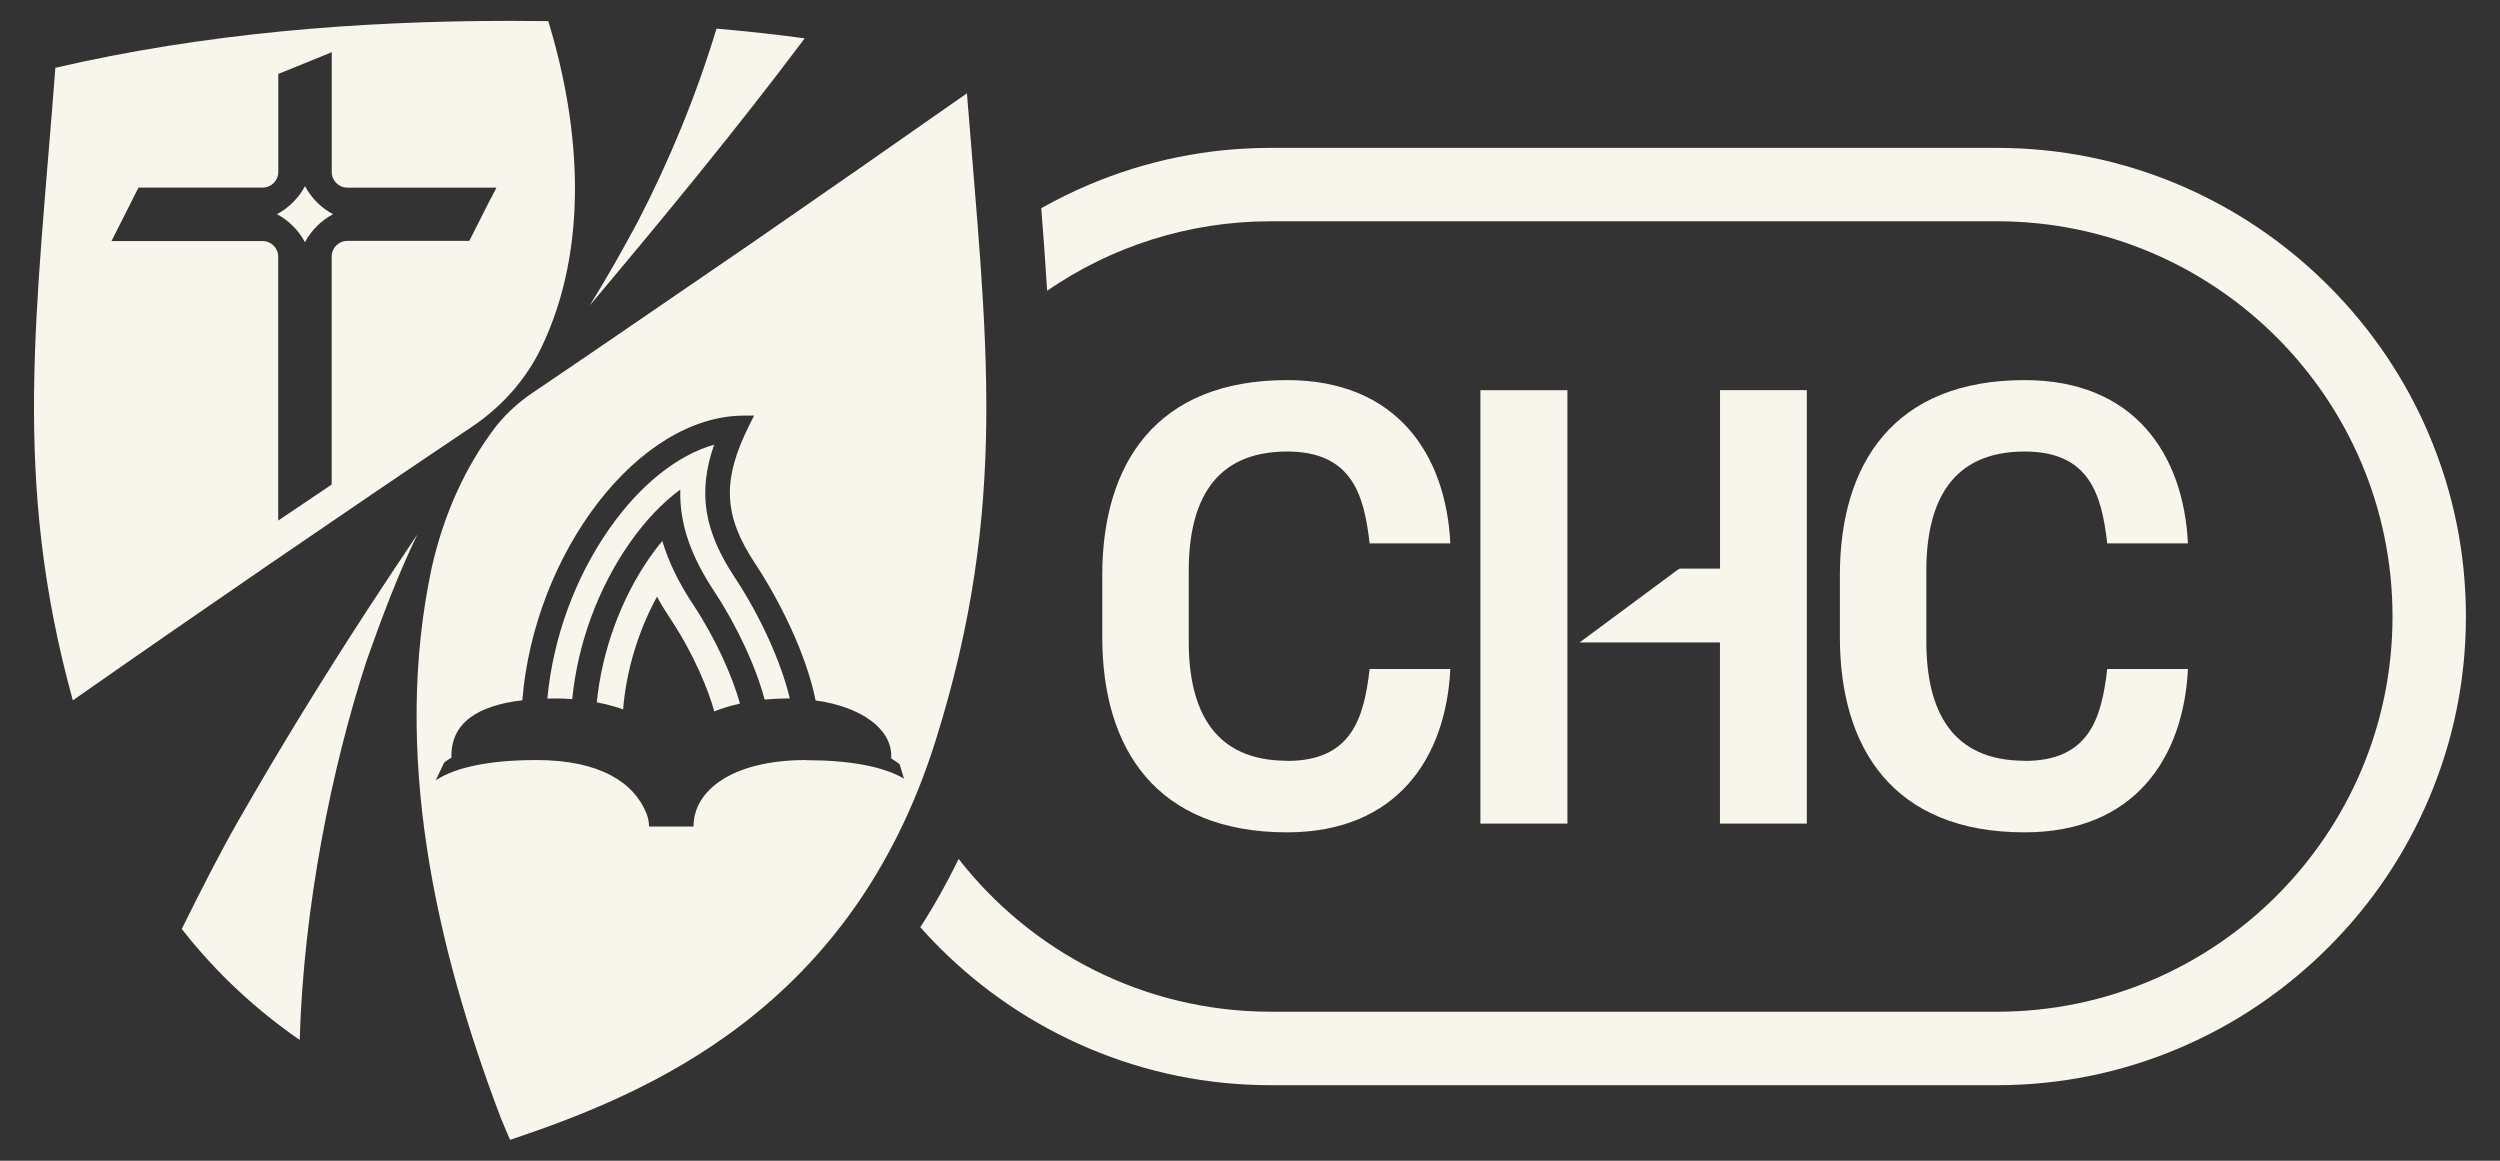
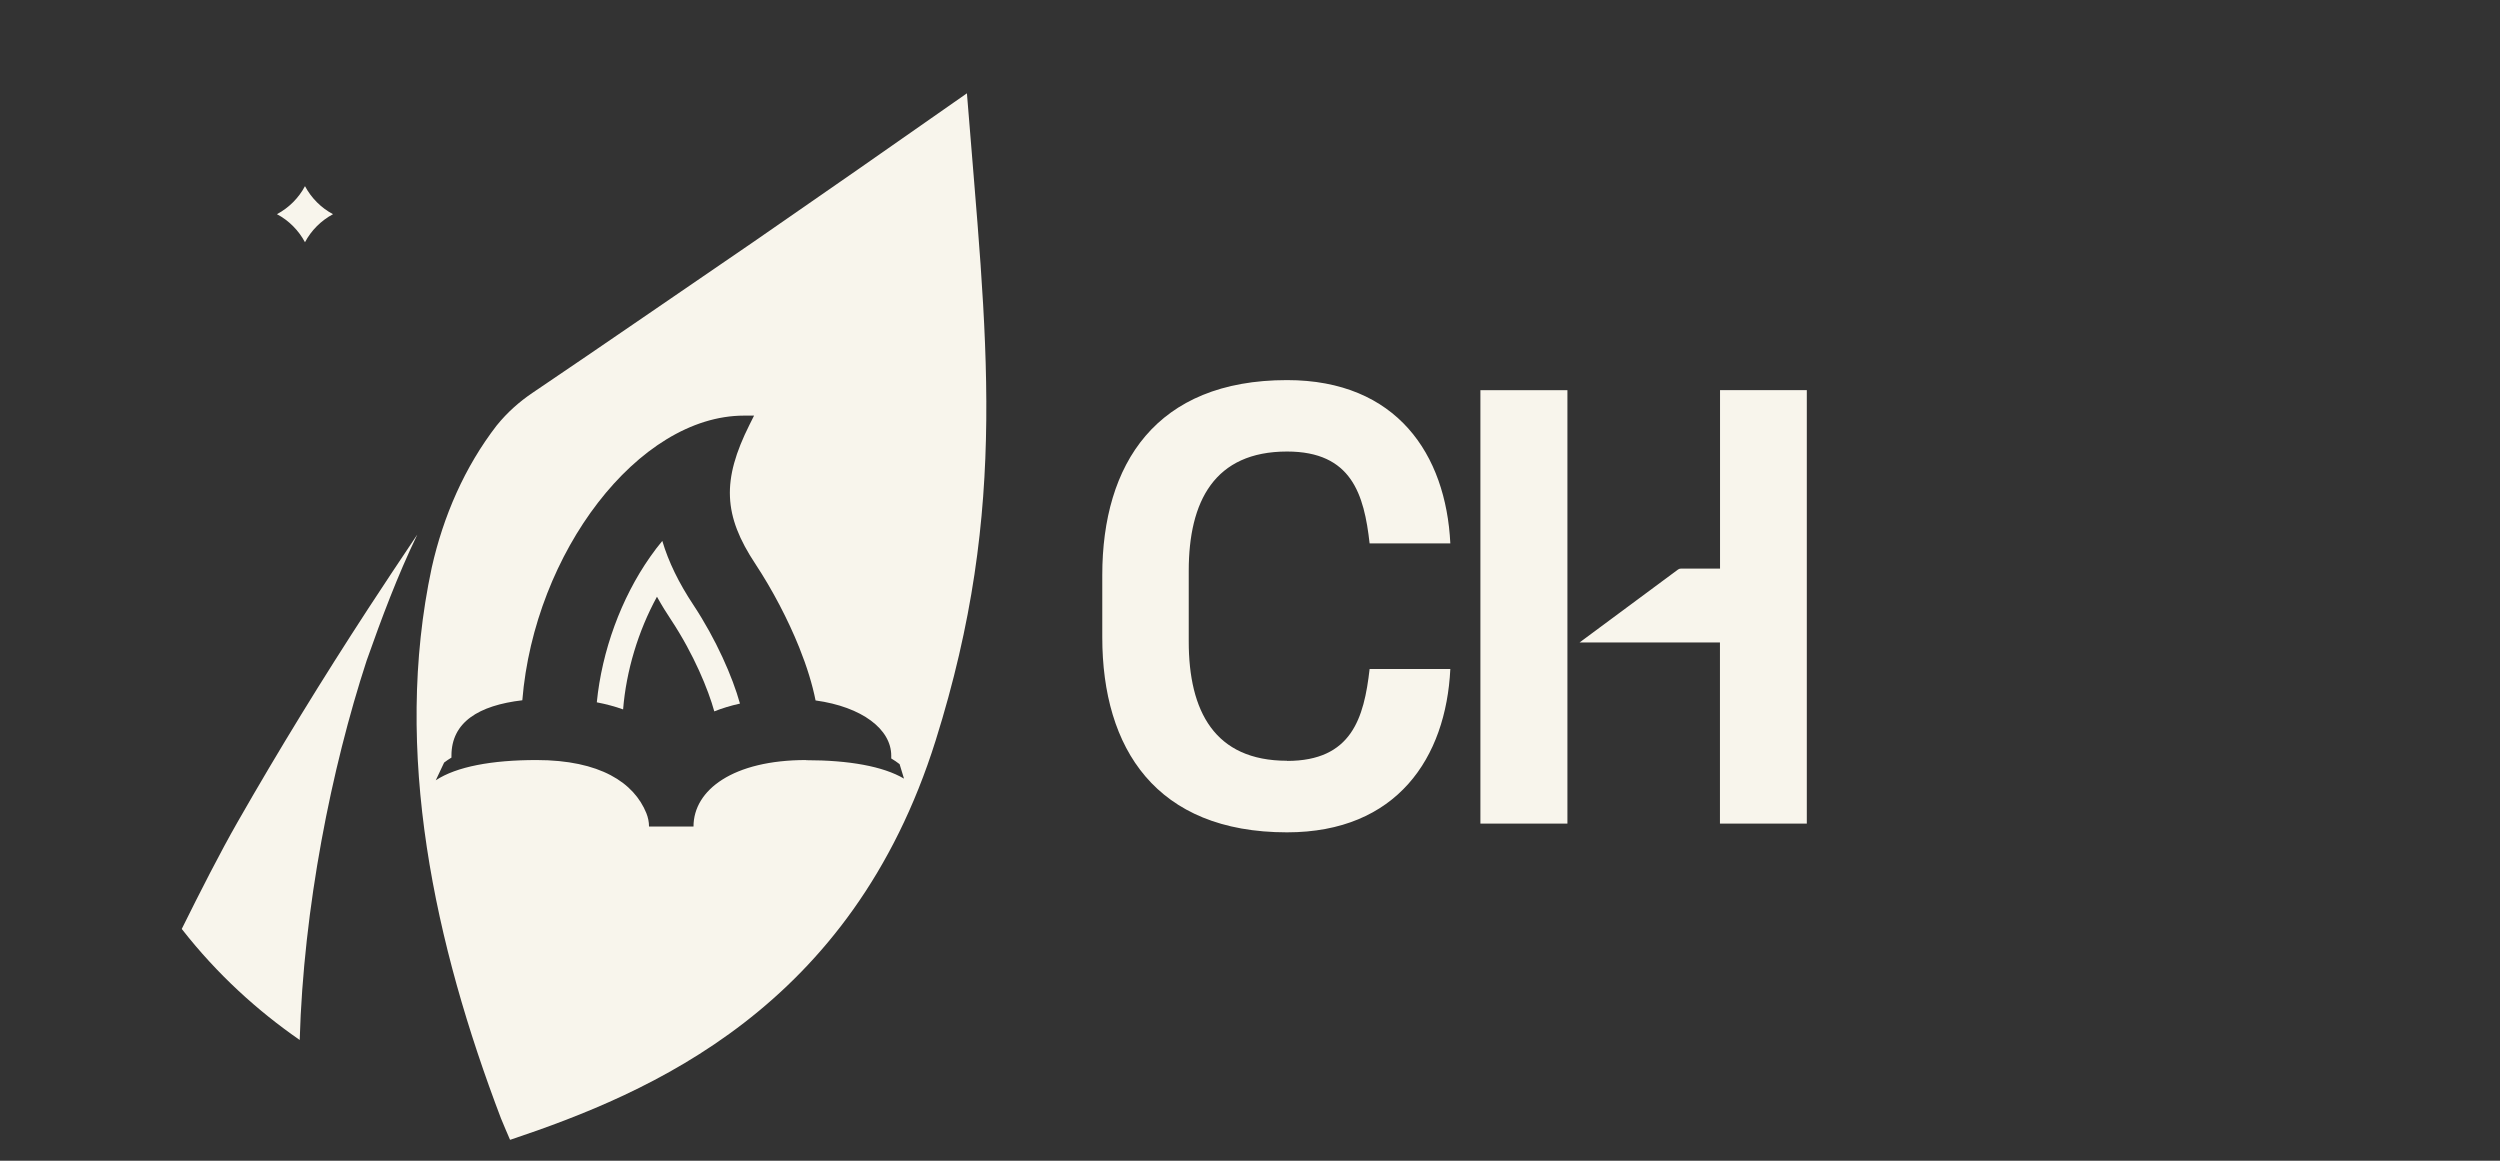
<svg xmlns="http://www.w3.org/2000/svg" id="Layer_1" data-name="Layer 1" viewBox="0 0 317.48 147.4">
  <rect x="0" y="0" width="317.48" height="147.4" fill="#333333" stroke="none" />
  <defs>
    <style>
      .cls-1 {
        fill: #f8f5ec;
      }
    </style>
  </defs>
-   <path class="cls-1" d="M308.46,55.18c-3.01-7.08-7.31-13.44-12.79-18.92-5.48-5.47-11.85-9.77-18.93-12.78-7.35-3.12-15.13-4.7-23.14-4.7h-92.22c-8.01,0-15.79,1.58-23.14,4.7-2.07.88-4.07,1.87-6.01,2.96.28,3.57.54,7.05.75,10.48,8.08-5.56,17.87-8.82,28.4-8.82h92.22c27.69,0,50.23,22.51,50.23,50.19s-22.53,50.19-50.23,50.19h-92.22c-16.09,0-30.44-7.6-39.64-19.4-1.47,3.02-3.09,5.92-4.87,8.67.78.88,1.59,1.74,2.43,2.58,5.48,5.47,11.85,9.77,18.93,12.78,7.35,3.12,15.13,4.7,23.14,4.7h92.22c8.01,0,15.79-1.58,23.14-4.7,7.08-3.01,13.45-7.31,18.93-12.78,5.48-5.47,9.78-11.84,12.79-18.92,3.12-7.34,4.7-15.12,4.7-23.12s-1.58-15.78-4.7-23.12Z" />
  <path class="cls-1" d="M163.45,96.61c-9.22,0-12.49-6.31-12.49-15.14v-8.99c0-8.83,3.27-15.14,12.49-15.14,8.2,0,9.78,5.44,10.48,11.67h10.25c-.55-11.28-6.78-20.74-20.74-20.74-16.64,0-23.46,10.65-23.46,24.77v7.89c0,14.12,6.82,24.77,23.46,24.77,13.96,0,20.19-9.47,20.74-20.74h-10.25c-.71,6.23-2.28,11.67-10.48,11.67" />
-   <path class="cls-1" d="M257.12,96.61c-9.23,0-12.49-6.31-12.49-15.14v-8.99c0-8.83,3.26-15.14,12.49-15.14,8.2,0,9.78,5.44,10.48,11.67h10.25c-.55-11.28-6.78-20.74-20.74-20.74-16.64,0-23.46,10.65-23.46,24.77v7.89c0,14.12,6.81,24.77,23.46,24.77,13.96,0,20.19-9.47,20.74-20.74h-10.25c-.71,6.23-2.28,11.67-10.48,11.67" />
  <path class="cls-1" d="M229.45,49.54v55.05s-11.03,0-11.03,0v-23h-17.83s12.5-9.26,12.5-9.26c.1-.08.23-.12.36-.12h4.98v-22.67s11.03,0,11.03,0Z" />
  <rect class="cls-1" x="188" y="49.55" width="11.05" height="55.04" />
-   <path class="cls-1" d="M90.99,3.64c-2.58,8.51-5.95,16.7-10,24.52-1.93,3.58-3.93,7.16-6.1,10.63,9.35-11.11,18.59-22.31,27.3-33.92-3.69-.5-7.4-.91-11.2-1.23Z" />
  <path class="cls-1" d="M52.97,67.92c-2.11,3.12-4.17,6.27-6.23,9.4-5.78,8.87-11.33,17.9-16.58,27.09-2.22,3.89-4.67,8.7-7.08,13.56,4.55,5.82,9.67,10.42,14.98,14.1.48-16.79,4.03-34.49,8.5-48.18,1.89-5.35,3.92-10.79,6.42-15.97Z" />
-   <path class="cls-1" d="M90.68,56.47c-4.66,1.34-9.34,5.05-13.26,10.62-4.41,6.27-7.2,13.98-7.91,21.62.34,0,.68-.01,1.03-.01.72,0,1.43.03,2.13.08.69-7.03,3.28-14.1,7.33-19.88,1.96-2.79,4.14-5.07,6.39-6.73-.11,4.31,1.31,8.39,4.3,12.91,2.95,4.46,5.36,9.73,6.41,13.76.94-.09,1.9-.14,2.88-.14.11,0,.21,0,.32,0-1.07-4.51-3.68-10.36-6.98-15.35-3.9-5.9-4.75-10.79-2.63-16.88Z" />
  <path class="cls-1" d="M84.11,68.69c-.53.63-1.04,1.31-1.54,2.02-3.71,5.28-6.14,11.99-6.78,18.48,1.19.23,2.31.53,3.34.9.39-4.88,1.91-9.94,4.3-14.31.61,1.1,1.22,2.08,1.79,2.93,2.9,4.39,4.73,8.88,5.49,11.63.99-.4,2.09-.73,3.26-.99-.94-3.39-3.03-8.16-5.91-12.52-1.85-2.79-3.16-5.47-3.95-8.13Z" />
  <path class="cls-1" d="M122.79,11.85c-8.08,5.67-20.53,14.34-27.15,18.9-9.34,6.37-18.64,12.81-28.02,19.14-1.69,1.14-3.22,2.51-4.5,4.09,0,0-.01.02-.02.02-4.1,5.3-6.81,11.57-8.27,18.07-5.02,23.44.41,47.93,8.79,69.96.36.9.76,1.79,1.14,2.69.02,0,.03.01.05.02,17.79-5.96,43.35-16.74,54.01-50.7,9.4-29.95,6.42-51.11,3.97-82.2ZM102.36,96.52c-9.24,0-14.29,3.78-14.29,8.44h-5.65c0-.58-.12-1.15-.34-1.7-1.56-3.85-5.86-6.74-13.95-6.74-5.68,0-10.17.84-12.79,2.57l1.06-2.25c.3-.23.61-.44.93-.63v-.25c0-4.25,3.46-6.38,9-7.03,1.53-18.75,14.73-36.15,28.16-36.15h1.27l-.57,1.14c-3.54,7.06-3.35,11.53.74,17.7,2.15,3.26,4.13,7.03,5.58,10.64.97,2.42,1.66,4.68,2.06,6.69,5.9.82,9.61,3.65,9.61,7.02v.35c.37.22.73.46,1.06.72l.56,1.84c-2.66-1.57-7.01-2.34-12.43-2.34Z" />
-   <path class="cls-1" d="M69.63,2.68c-1.6-.02-3.22-.03-4.87-.03-19.42,0-38.85,1.59-57.73,5.96-2.34,31.04-5.61,52.01,2.22,80.33,16.29-11.4,34.01-23.55,50.69-34.75,3.79-2.55,6.89-6.02,8.85-10.14,6-12.57,4.99-27.74.84-41.36ZM62.31,25.22l-1.99,3.95-.72,1.42h-15.5c-1.09,0-1.98.89-1.98,1.98v28.96l-1.42.96-3.95,2.66-1.42.96v-33.52c0-1.09-.89-1.98-1.98-1.98H14.16l.44-.87h0l2.27-4.5.72-1.42h15.77c1.09,0,1.98-.89,1.98-1.98v-12.45l.87-.35h0s4.5-1.83,4.5-1.83l1.42-.58v15.22c0,1.09.89,1.98,1.98,1.98h18.93l-.72,1.42Z" />
  <path class="cls-1" d="M38.73,23.64c-.8,1.51-2.05,2.75-3.56,3.56,1.51.8,2.75,2.05,3.56,3.56.8-1.51,2.05-2.75,3.56-3.56-1.51-.8-2.75-2.05-3.56-3.56Z" />
</svg>